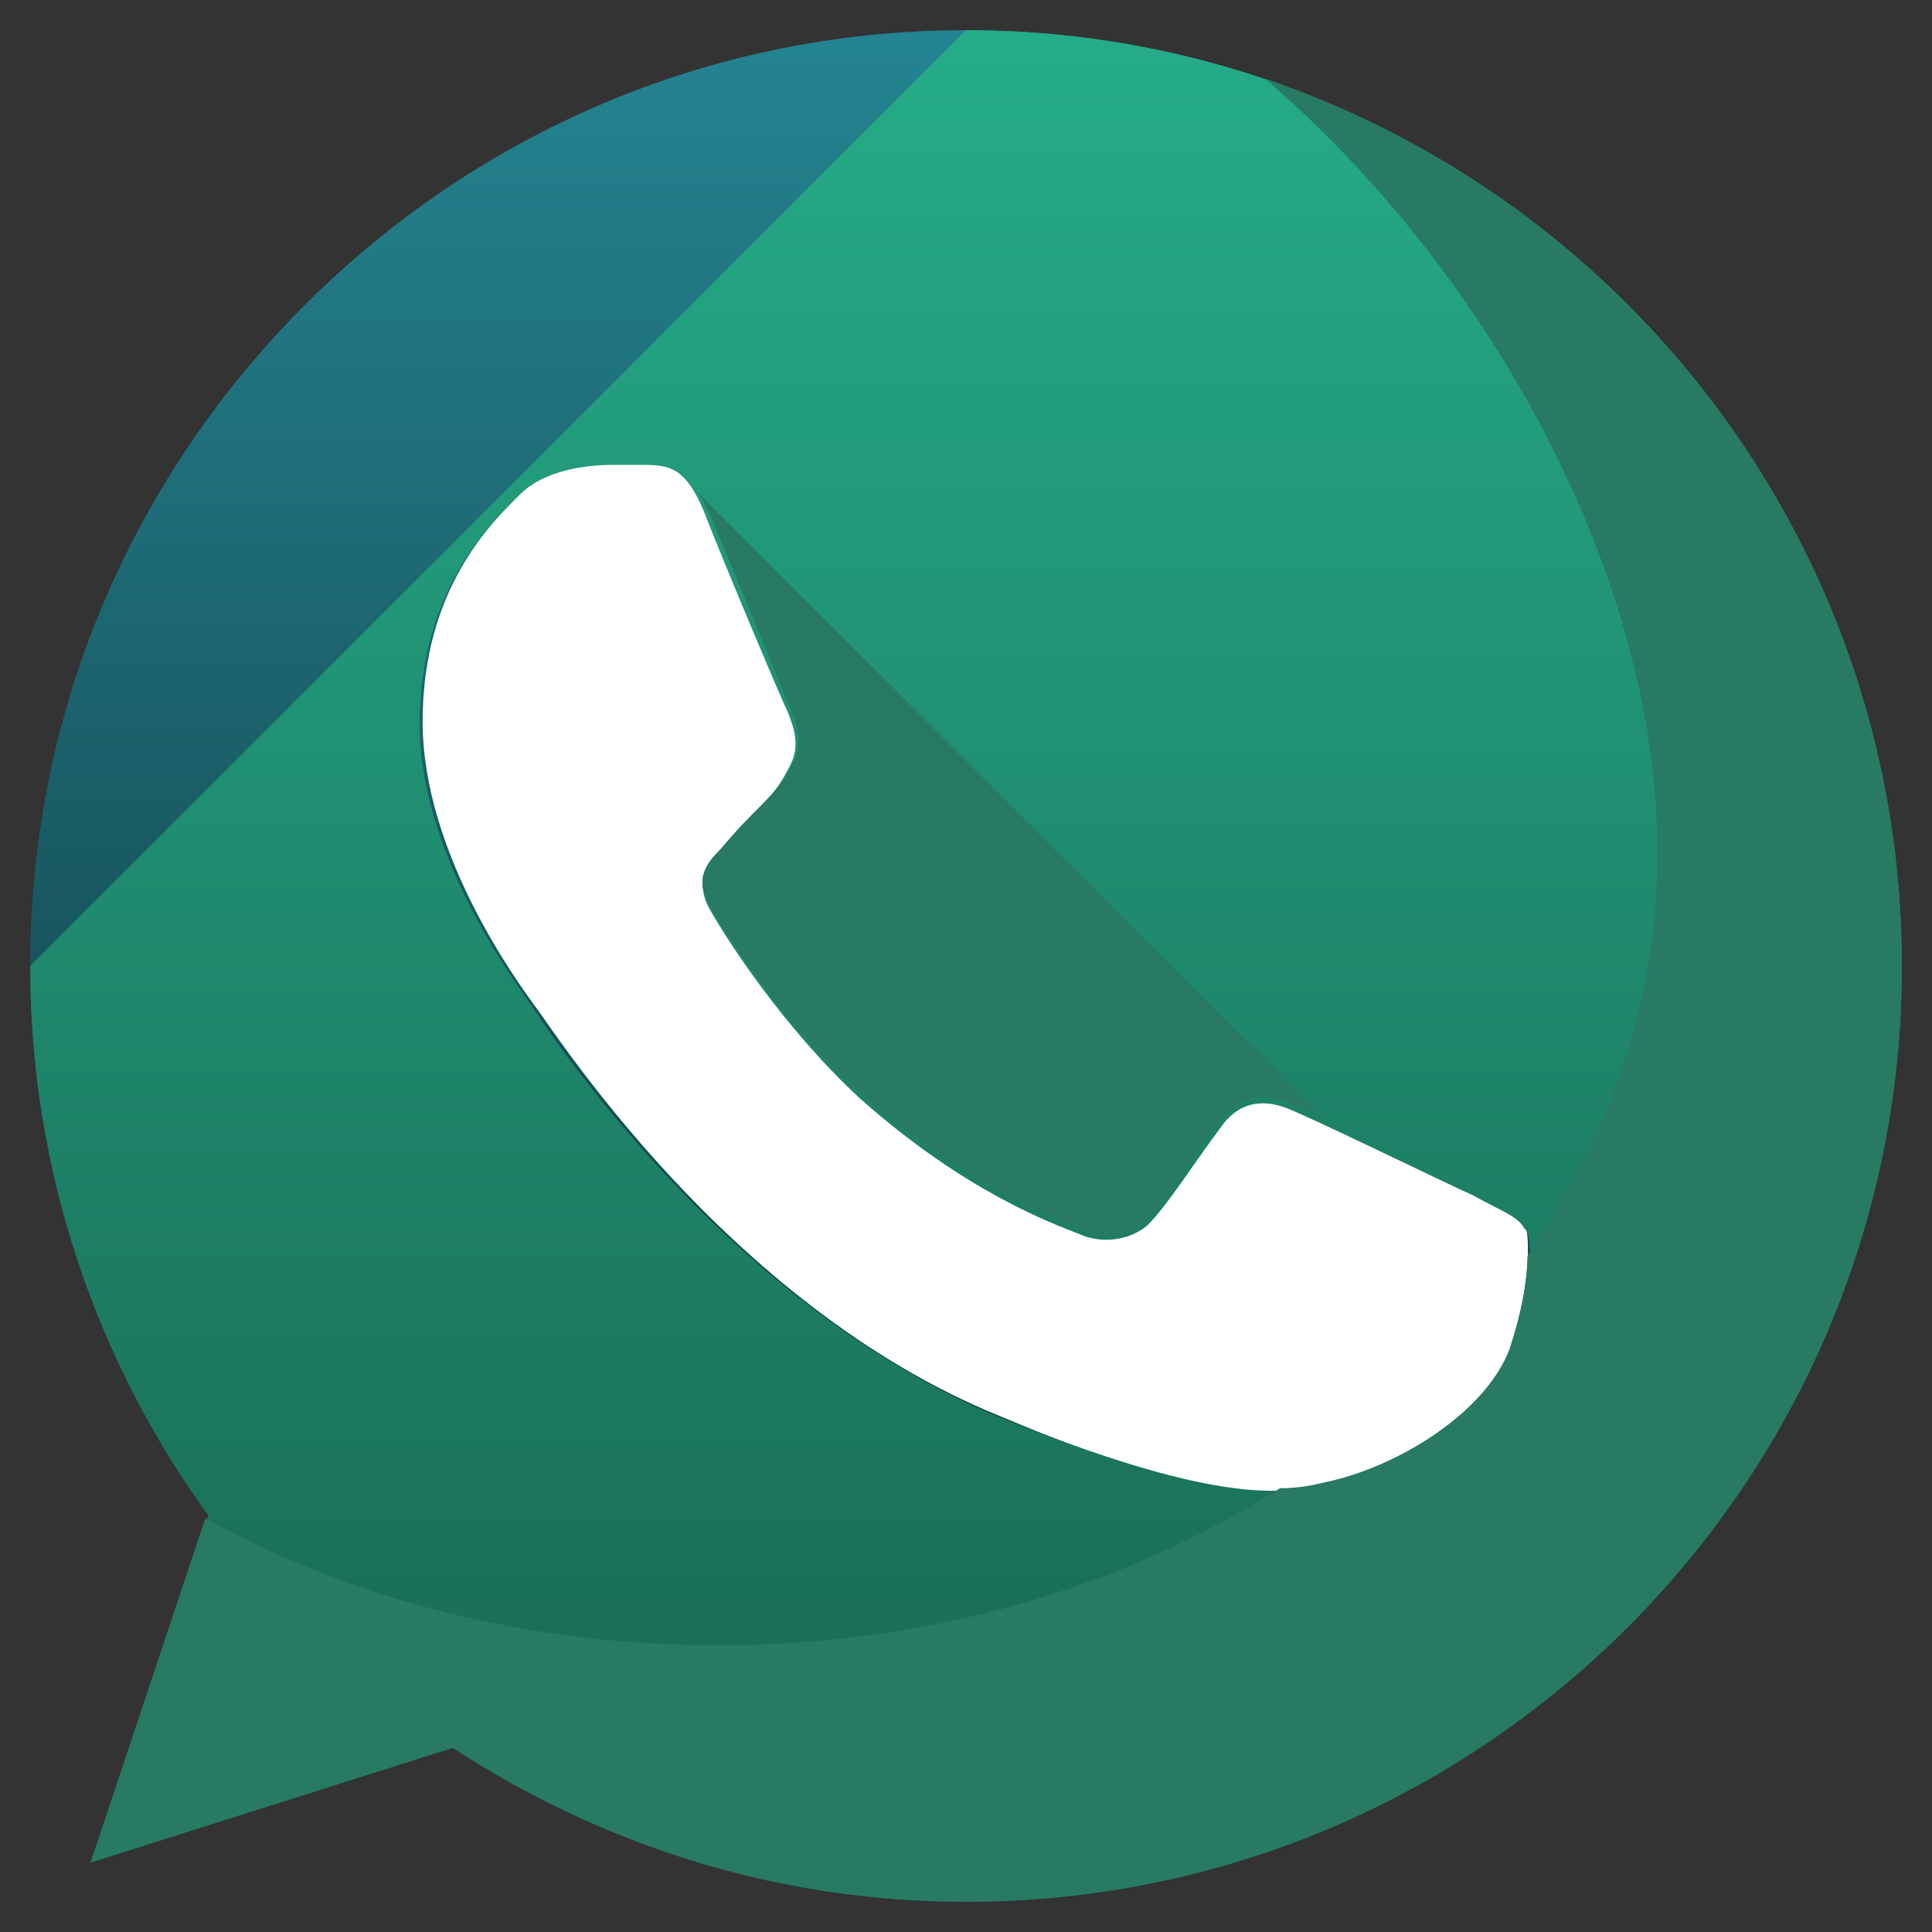
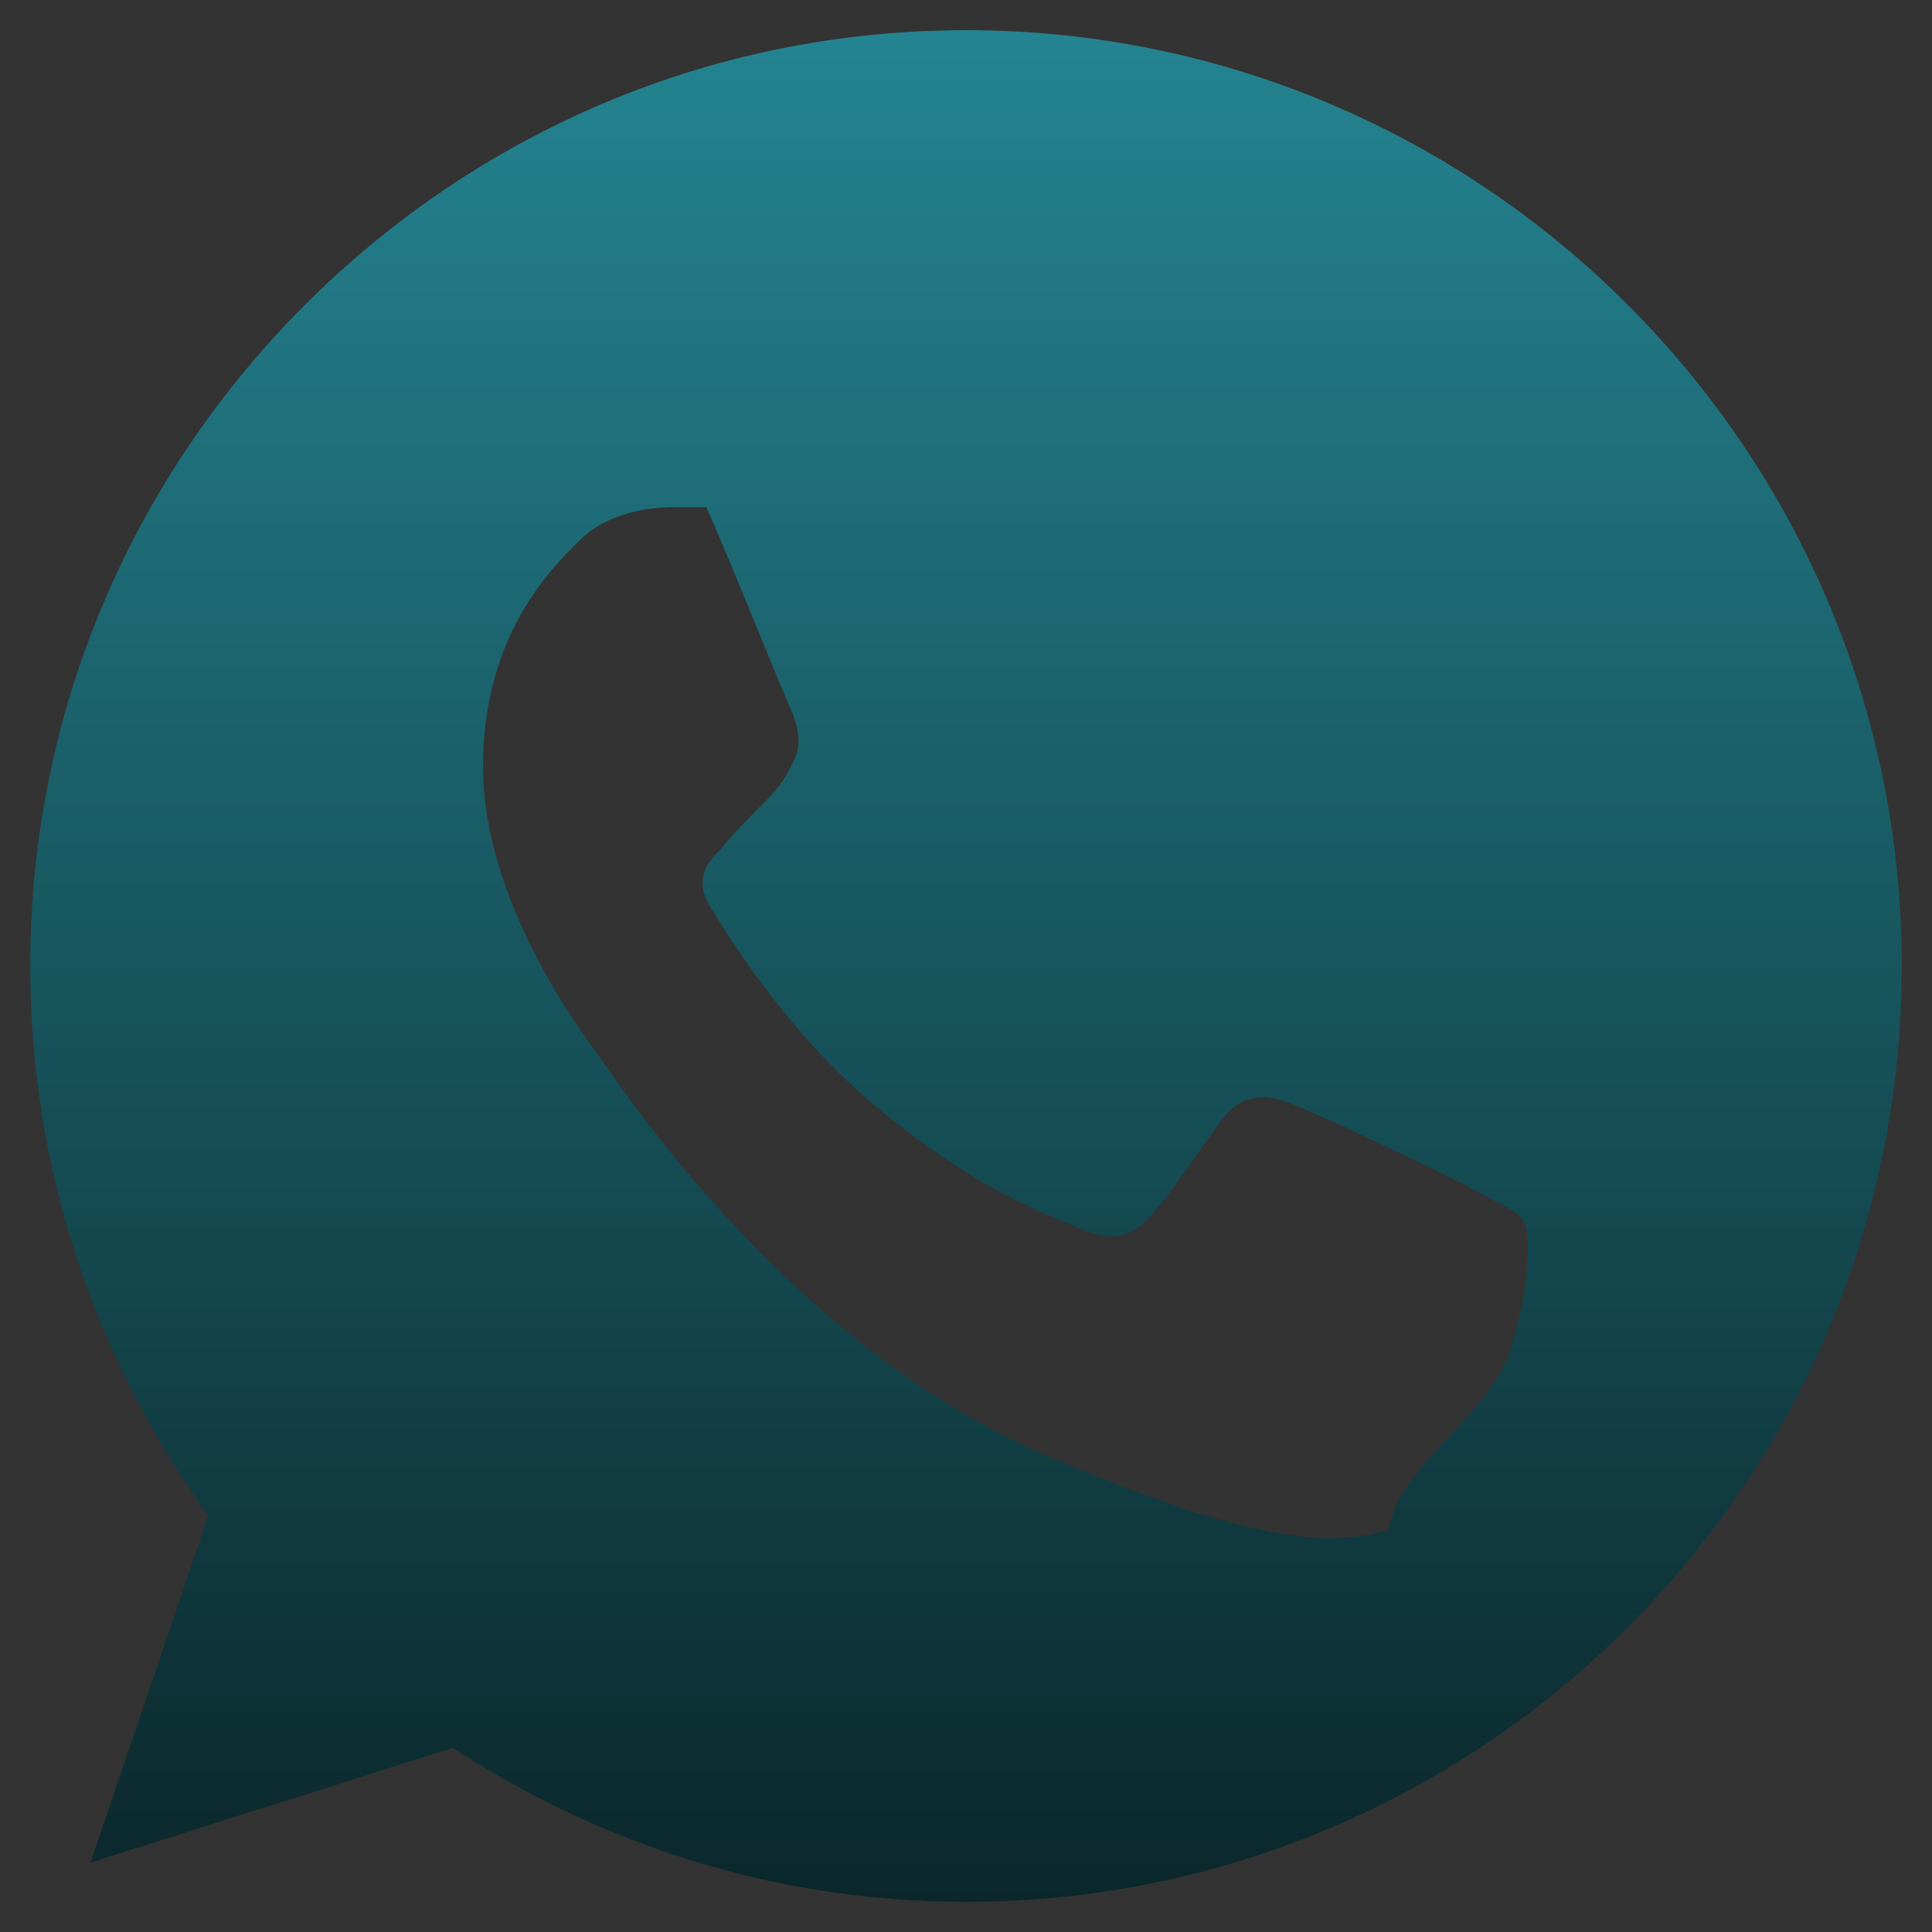
<svg xmlns="http://www.w3.org/2000/svg" version="1.1" id="Layer_1" x="0px" y="0px" viewBox="0 0 64 64" style="enable-background:new 0 0 64 64;" xml:space="preserve">
  <rect x="0" y="0" width="64" height="64" fill="#333333" stroke="none" />
  <style type="text/css"> .st0{fill:#FFFFFF;} .st1{fill:url(#SVGID_1_);} .st2{fill:url(#SVGID_2_);} .st3{fill:#287A63;} </style>
-   <circle class="st0" cx="31.6" cy="32.8" r="23.6" />
  <linearGradient id="SVGID_1_" gradientUnits="userSpaceOnUse" x1="32" y1="62.89" x2="32" y2="0.89" gradientTransform="matrix(1 0 0 -1 0 63.89)">
    <stop offset="0" style="stop-color:#248491" />
    <stop offset="1" style="stop-color:#0B272B" />
  </linearGradient>
-   <path class="st1" d="M32,1c17.1,0,31,13.9,31,31S49.1,63,32,63c-6.3,0-12.1-1.9-17-5.1L3,61.7l3.9-11.5C3.2,45.1,1,38.8,1,32 c0-8.6,3.5-16.3,9.1-21.9S23.4,1,32,1L32,1z M50,44.8c0.7-2.1,0.7-3.9,0.5-4.3c-0.2-0.4-0.8-0.6-1.7-1.1s-5.3-2.6-6.2-2.9 c-0.8-0.3-1.6-0.2-2.2,0.7c-0.9,1.2-1.7,2.5-2.4,3.2c-0.5,0.6-1.4,0.7-2.2,0.3c-1-0.4-3.8-1.4-7.3-4.5c-2.7-2.4-4.5-5.4-5-6.2 c-0.5-0.9-0.1-1.4,0.4-1.9c0.5-0.6,0.9-1,1.4-1.5s0.7-0.8,1-1.4s0.1-1.2-0.1-1.7c-0.2-0.4-2-4.9-2.8-6.7c-0.6-1.4-1.1-1.5-2-1.5 c-0.3,0-0.7,0-1,0c-1.2,0-2.4,0.3-3.2,1.1c-0.9,0.9-3.2,3.1-3.2,7.5s3.2,8.7,3.7,9.4c0.5,0.6,6.3,9.9,15.4,13.6 c7.1,3,9.2,2.7,10.9,2.3C46.3,48.6,49.3,46.9,50,44.8z" />
+   <path class="st1" d="M32,1c17.1,0,31,13.9,31,31S49.1,63,32,63c-6.3,0-12.1-1.9-17-5.1L3,61.7l3.9-11.5C3.2,45.1,1,38.8,1,32 c0-8.6,3.5-16.3,9.1-21.9S23.4,1,32,1L32,1z M50,44.8c0.7-2.1,0.7-3.9,0.5-4.3c-0.2-0.4-0.8-0.6-1.7-1.1s-5.3-2.6-6.2-2.9 c-0.8-0.3-1.6-0.2-2.2,0.7c-0.9,1.2-1.7,2.5-2.4,3.2c-0.5,0.6-1.4,0.7-2.2,0.3c-1-0.4-3.8-1.4-7.3-4.5c-2.7-2.4-4.5-5.4-5-6.2 c-0.5-0.9-0.1-1.4,0.4-1.9c0.5-0.6,0.9-1,1.4-1.5s0.7-0.8,1-1.4s0.1-1.2-0.1-1.7c-0.2-0.4-2-4.9-2.8-6.7c-0.3,0-0.7,0-1,0c-1.2,0-2.4,0.3-3.2,1.1c-0.9,0.9-3.2,3.1-3.2,7.5s3.2,8.7,3.7,9.4c0.5,0.6,6.3,9.9,15.4,13.6 c7.1,3,9.2,2.7,10.9,2.3C46.3,48.6,49.3,46.9,50,44.8z" />
  <linearGradient id="SVGID_2_" gradientUnits="userSpaceOnUse" x1="32" y1="62.89" x2="32" y2="0.89" gradientTransform="matrix(1 0 0 -1 0 63.89)">
    <stop offset="0" style="stop-color:#25AC88" />
    <stop offset="1" style="stop-color:#186550" />
  </linearGradient>
-   <path class="st2" d="M1,32c0,6.8,2.2,13.1,5.9,18.2L3,61.7l12-3.8c4.9,3.2,10.7,5.1,17,5.1c17.1,0,31-13.9,31-31S49.1,1,32,1l0,0 l0,0 M50,44.8c-0.7,2.1-3.7,3.9-6.1,4.4c-1.6,0.3-3.7,0.6-10.9-2.3c-9.1-3.8-15-13-15.4-13.6s-3.7-4.9-3.7-9.3s2.3-6.6,3.2-7.5 c0.7-0.8,2-1.1,3.2-1.1c0.4,0,0.7,0,1,0c0.9,0,1.4,0.1,2,1.5c0.7,1.8,2.6,6.3,2.8,6.7c0.2,0.5,0.4,1.1,0.1,1.7s-0.5,0.9-1,1.4 s-0.9,0.9-1.3,1.5c-0.4,0.5-0.9,1-0.4,1.9s2.4,3.9,5,6.3c3.5,3.1,6.3,4.1,7.3,4.5c0.7,0.3,1.6,0.2,2.2-0.3c0.7-0.7,1.5-2,2.4-3.2 c0.6-0.9,1.4-1,2.2-0.7s5.3,2.5,6.2,2.9c0.9,0.5,1.5,0.7,1.7,1.1C50.8,40.9,50.8,42.7,50,44.8z" />
-   <path class="st3" d="M41.9,2.6C54.2,6.8,63,18.4,63,32c0,17.1-13.9,31-31,31c-6.3,0-12.1-1.9-17-5.1L3,61.7l3.8-11.4 c4.9,2.7,10.7,4.2,17,4.2c7,0,13.4-1.9,18.6-5.2c0.6,0,1.1-0.1,1.5-0.2c2.4-0.5,5.3-2.3,6.1-4.4c0.4-1.2,0.6-2.3,0.6-3.1 c2.7-3.9,4.3-8.4,4.3-13.2C55,19.7,49.8,9.4,41.9,2.6z" />
  <g id="XMLID_2_">
    <g>
-       <path class="st3" d="M23.1,16.3L43.8,37c-0.5-0.2-1-0.4-1.2-0.5c-0.8-0.3-1.6-0.2-2.2,0.7c-0.9,1.2-1.7,2.5-2.4,3.2 c-0.5,0.6-1.4,0.7-2.2,0.3c-1-0.4-3.8-1.4-7.3-4.5c-2.7-2.4-4.5-5.4-5-6.2c-0.5-0.9-0.1-1.4,0.4-1.9c0.5-0.6,0.9-1,1.4-1.5 s0.7-0.8,1-1.4s0.1-1.2-0.1-1.7c-0.2-0.4-2-4.9-2.8-6.7C23.3,16.6,23.2,16.4,23.1,16.3z" />
-     </g>
+       </g>
  </g>
</svg>